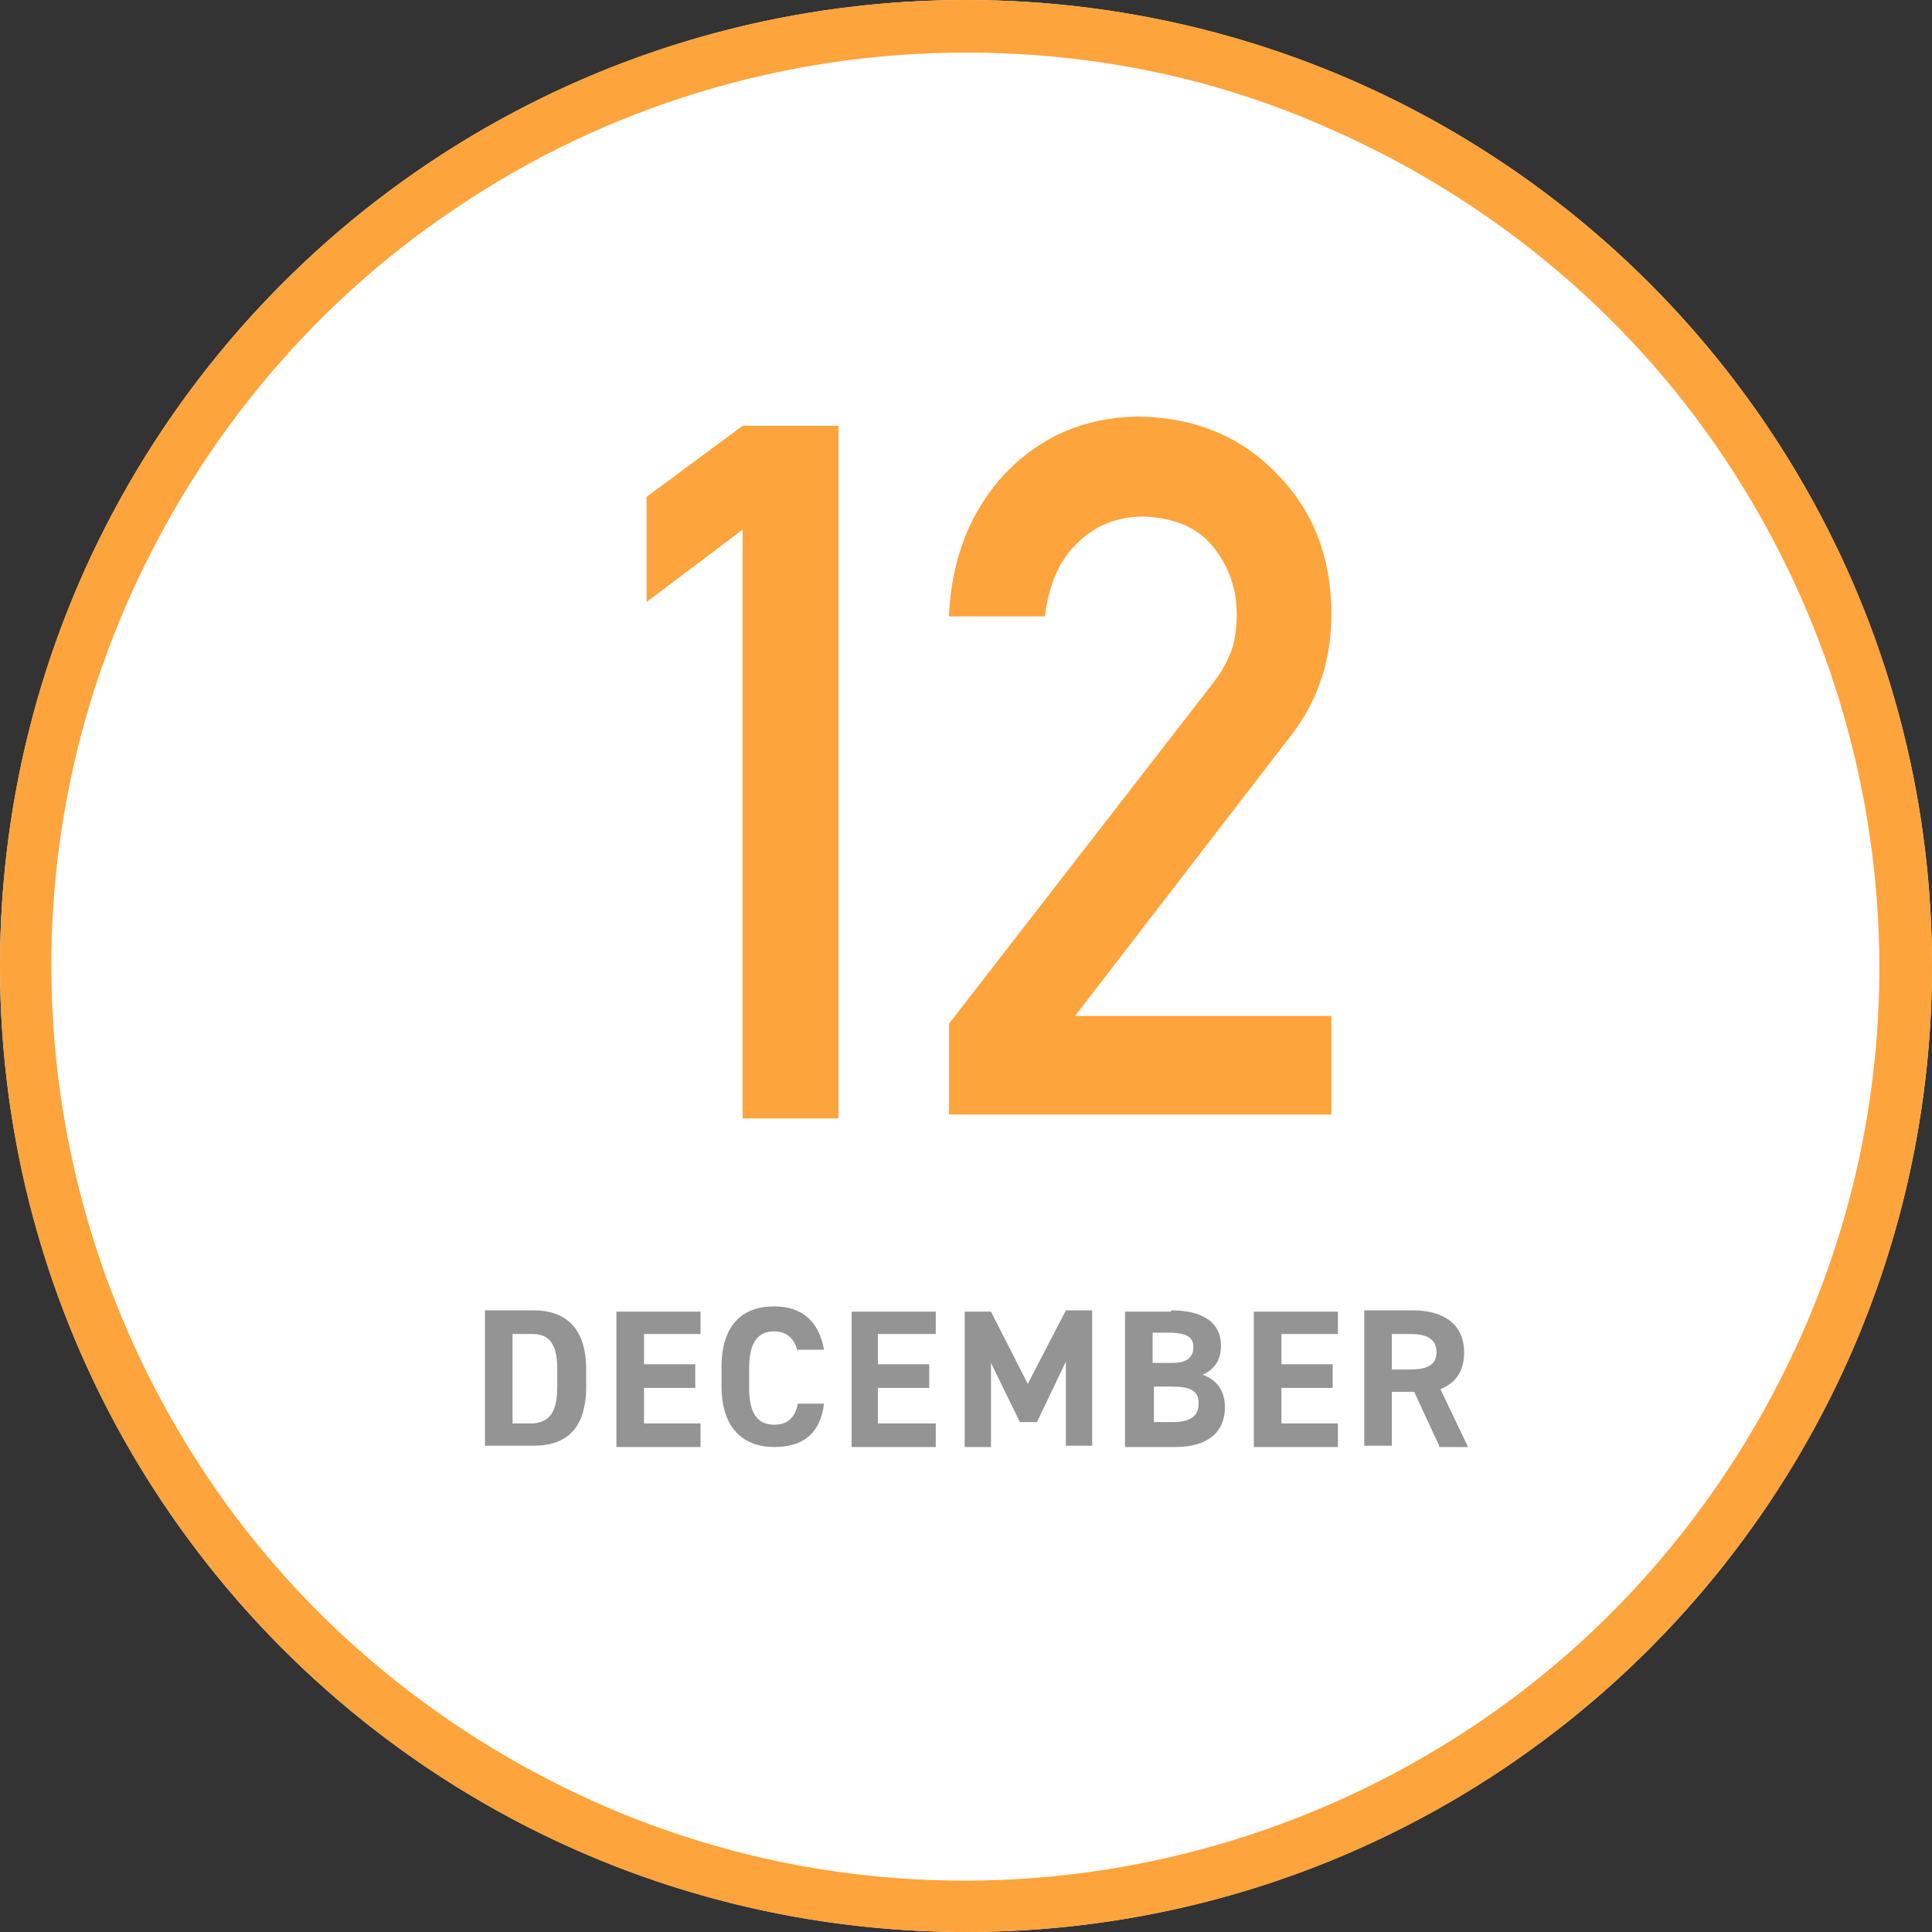
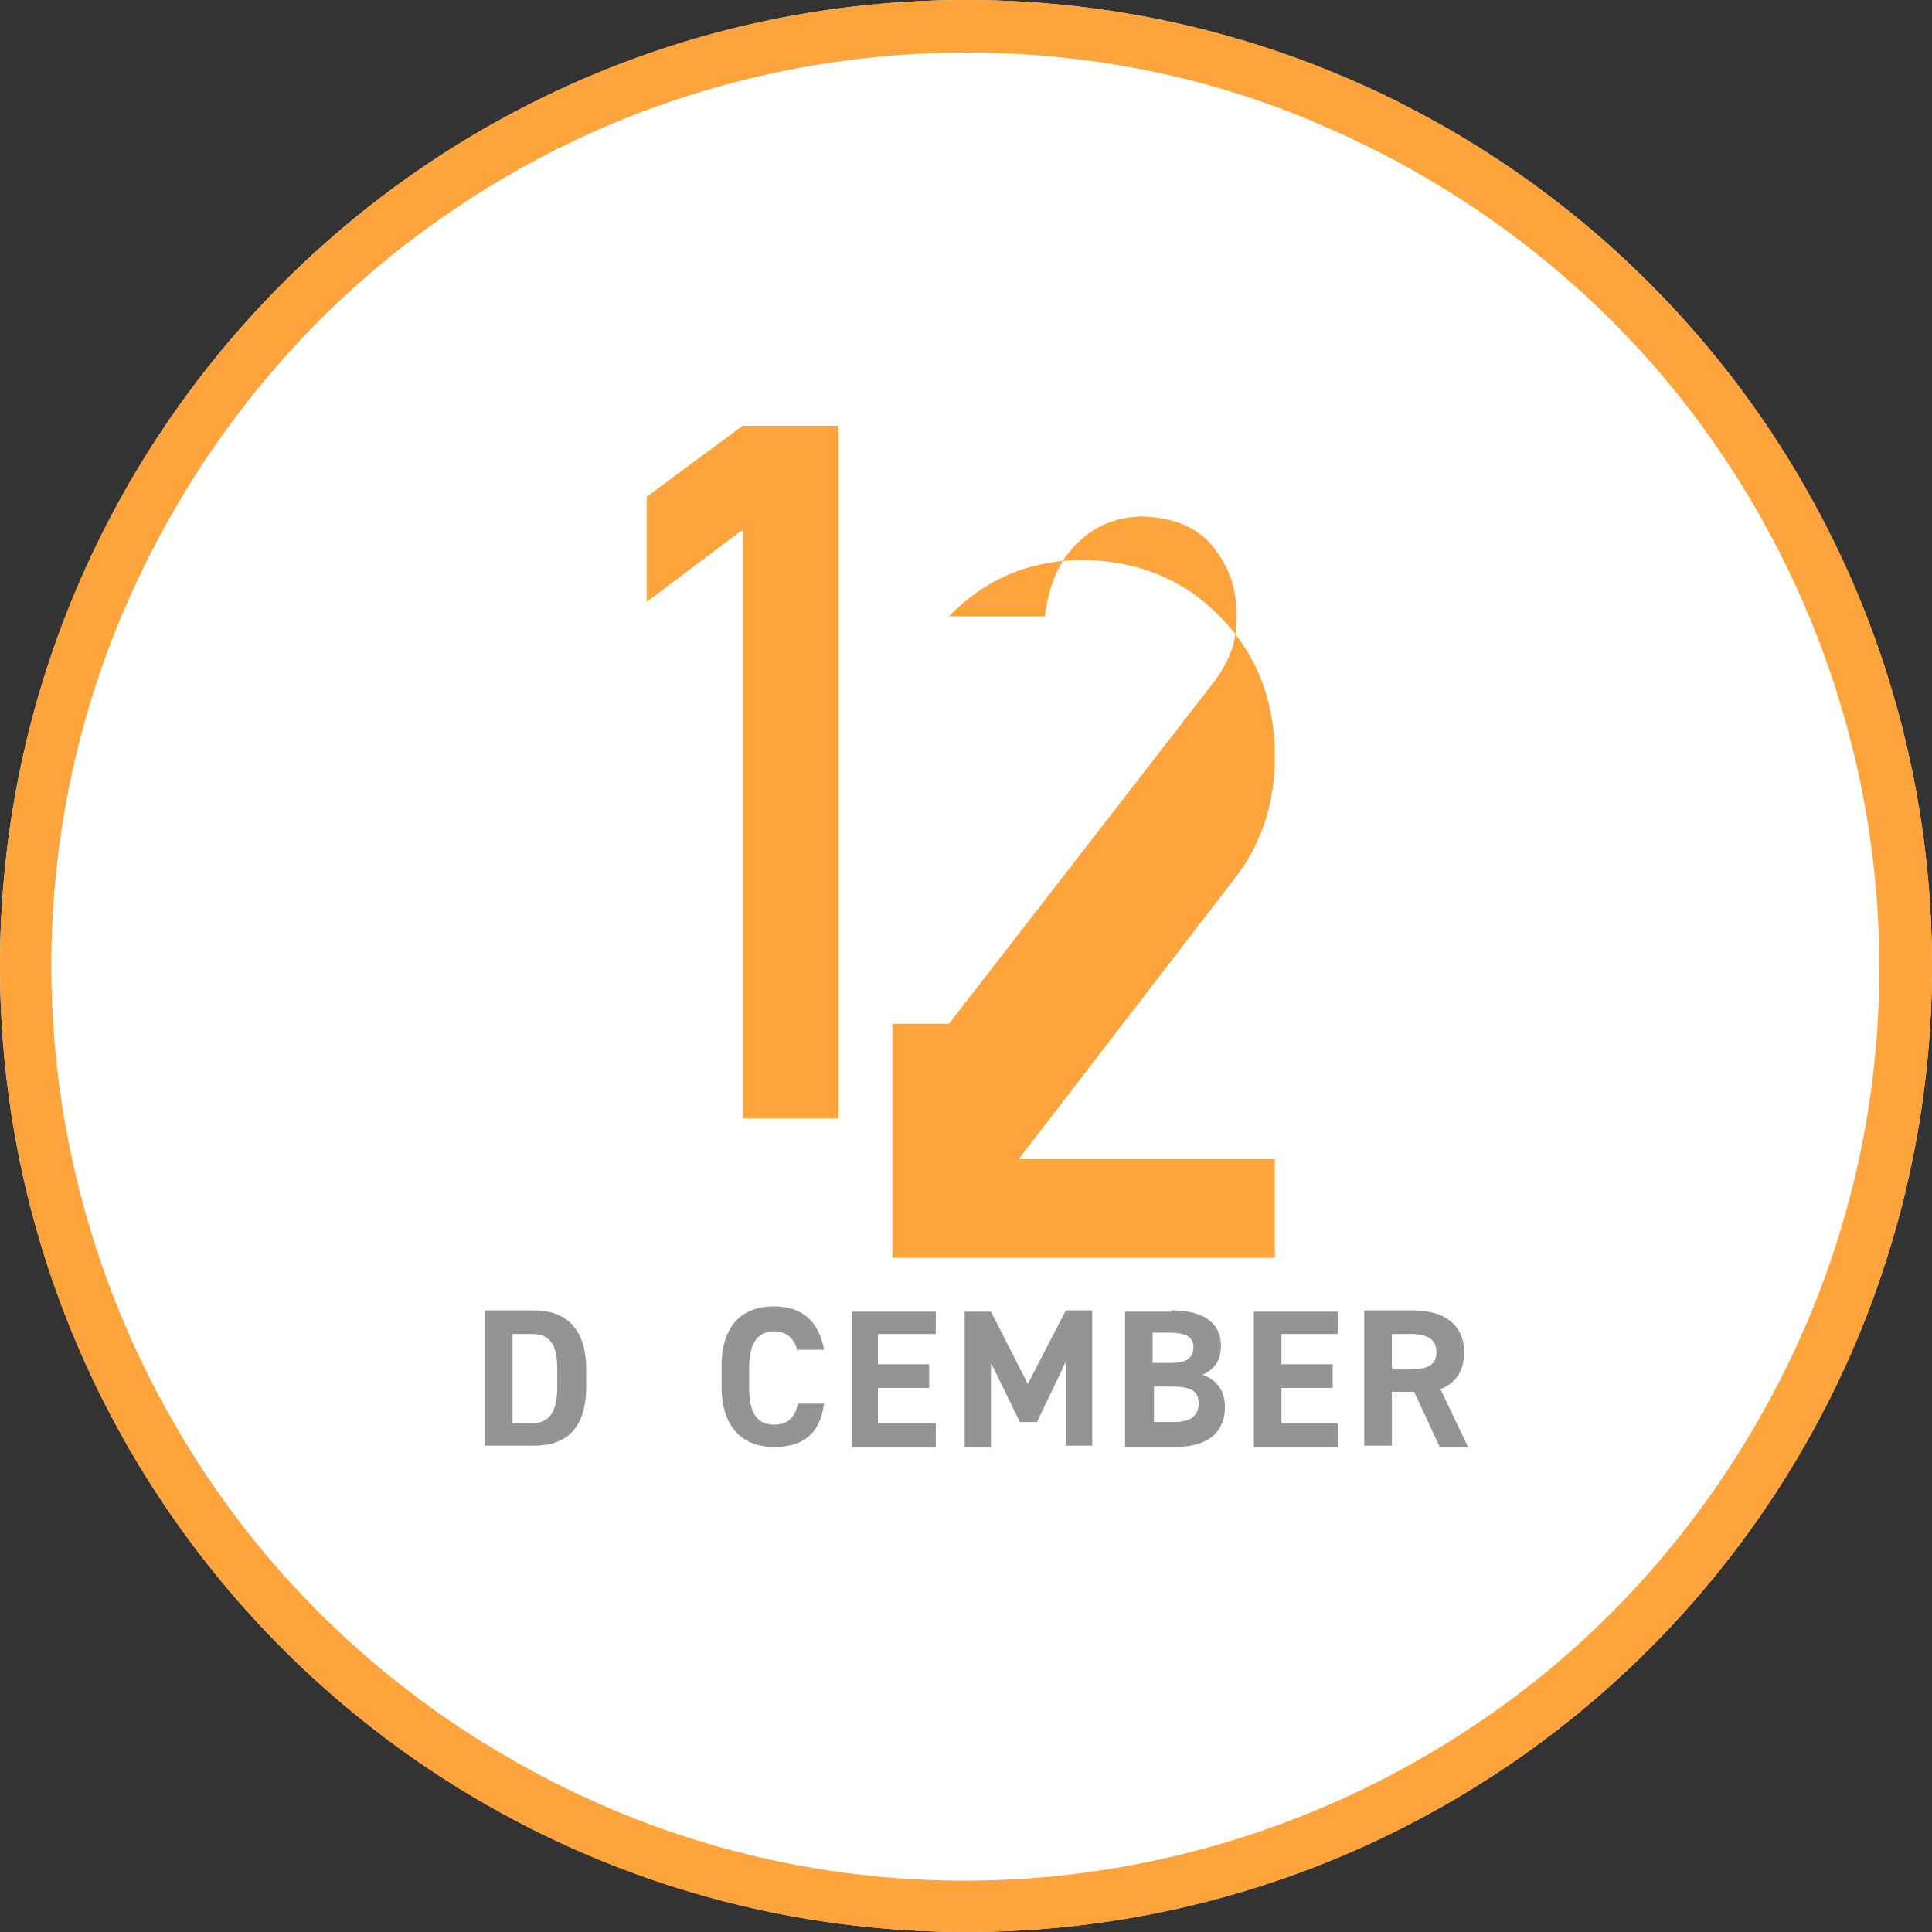
<svg xmlns="http://www.w3.org/2000/svg" version="1.1" id="レイヤー_1" x="0px" y="0px" viewBox="0 0 147 147" style="enable-background:new 0 0 147 147;" xml:space="preserve">
  <rect x="0" y="0" width="147" height="147" fill="#333333" stroke="none" />
  <style type="text/css">
	.st0{fill:#FFFFFF;}
	.st1{fill:#FEA43C;}
	.st2{enable-background:new    ;}
	.st3{fill:#949495;}
</style>
  <g transform="translate(-290 -1399)">
    <circle class="st0" cx="363.5" cy="1472.5" r="73.5" />
    <path class="st1" d="M363.5,1403c-13.8,0-27.4,4.1-38.9,11.9c-11.2,7.5-19.9,18.2-25.2,30.6c-9.2,21.6-6.7,46.4,6.4,65.9   c7.5,11.2,18.2,19.9,30.6,25.2c21.6,9.2,46.4,6.7,65.9-6.4c11.2-7.5,19.9-18.2,25.2-30.6c9.2-21.6,6.7-46.4-6.4-65.9   c-7.5-11.2-18.2-19.9-30.6-25.2C382,1404.8,372.8,1403,363.5,1403 M363.5,1399c40.6,0,73.5,32.9,73.5,73.5s-32.9,73.5-73.5,73.5   s-73.5-32.9-73.5-73.5S322.9,1399,363.5,1399z" />
    <g class="st2">
      <path class="st1" d="M346.5,1439.3l-7.3,5.5v-8l7.3-5.4h7.3v52.7h-7.3V1439.3z" />
-       <path class="st1" d="M362.2,1476.9l20-25.8c0.8-1,1.3-2,1.6-2.9c0.2-0.8,0.3-1.6,0.3-2.4c0-2-0.6-3.7-1.8-5.2    c-1.2-1.5-3-2.2-5.3-2.3c-2,0-3.7,0.7-5,2c-1.4,1.3-2.2,3.2-2.5,5.6h-7.3c0.2-4.4,1.6-8,4.3-10.9c2.7-2.8,6-4.2,9.9-4.3    c4.4,0,8,1.5,10.7,4.3c2.8,2.8,4.2,6.4,4.2,10.7c0,3.5-1,6.6-3.1,9.3l-16.4,21.3h19.5v7.5h-29.1V1476.9z" />
+       <path class="st1" d="M362.2,1476.9l20-25.8c0.8-1,1.3-2,1.6-2.9c0.2-0.8,0.3-1.6,0.3-2.4c0-2-0.6-3.7-1.8-5.2    c-1.2-1.5-3-2.2-5.3-2.3c-2,0-3.7,0.7-5,2c-1.4,1.3-2.2,3.2-2.5,5.6h-7.3c2.7-2.8,6-4.2,9.9-4.3    c4.4,0,8,1.5,10.7,4.3c2.8,2.8,4.2,6.4,4.2,10.7c0,3.5-1,6.6-3.1,9.3l-16.4,21.3h19.5v7.5h-29.1V1476.9z" />
    </g>
    <g class="st2">
      <path class="st3" d="M326.9,1509v-10.3h3.7c2.3,0,4,1.2,4,4.5v1.3c0,3.3-1.6,4.5-4,4.5H326.9z M332.4,1504.5v-1.3    c0-1.8-0.5-2.7-1.9-2.7H329v6.8h1.6C331.9,1507.2,332.4,1506.3,332.4,1504.5z" />
-       <path class="st3" d="M343.3,1498.7v1.8h-4.3v2.3h3.9v1.8h-3.9v2.7h4.3v1.8h-6.4v-10.3H343.3z" />
      <path class="st3" d="M350.7,1501.9c-0.2-1-0.8-1.6-1.8-1.6c-1.2,0-1.9,0.8-1.9,2.8v1.5c0,1.9,0.6,2.8,1.9,2.8c1,0,1.6-0.5,1.8-1.6    h2c-0.3,2.3-1.6,3.3-3.8,3.3c-2.3,0-4-1.4-4-4.6v-1.5c0-3.2,1.6-4.6,4-4.6c2.1,0,3.4,1.1,3.8,3.3H350.7z" />
      <path class="st3" d="M361.2,1498.7v1.8h-4.4v2.3h3.9v1.8h-3.9v2.7h4.4v1.8h-6.4v-10.3H361.2z" />
      <path class="st3" d="M368.2,1504.3l2.9-5.6h2v10.3h-2v-6.4l-2.2,4.6h-1.3l-2.2-4.5v6.4h-2v-10.3h2L368.2,1504.3z" />
      <path class="st3" d="M379.1,1498.7c2.4,0,3.8,0.9,3.8,2.7c0,1.1-0.5,1.8-1.4,2.2c1.1,0.4,1.7,1.2,1.7,2.5c0,1.6-1,3-3.8,3h-3.8    v-10.3H379.1z M377.8,1502.7h1.4c1.2,0,1.6-0.5,1.6-1.2c0-0.7-0.4-1.1-1.9-1.1h-1.2V1502.7z M377.8,1507.2h1.5    c1.3,0,1.9-0.5,1.9-1.4c0-1-0.6-1.3-2.1-1.3h-1.3V1507.2z" />
      <path class="st3" d="M391.8,1498.7v1.8h-4.3v2.3h3.9v1.8h-3.9v2.7h4.3v1.8h-6.4v-10.3H391.8z" />
      <path class="st3" d="M399.5,1509l-1.9-4.1h-1.7v4.1h-2.1v-10.3h3.7c2.4,0,3.9,1.1,3.9,3.2c0,1.4-0.6,2.3-1.8,2.8l2.1,4.4H399.5z     M397.3,1503.2c1.2,0,2-0.3,2-1.3s-0.7-1.4-2-1.4h-1.4v2.7H397.3z" />
    </g>
  </g>
</svg>